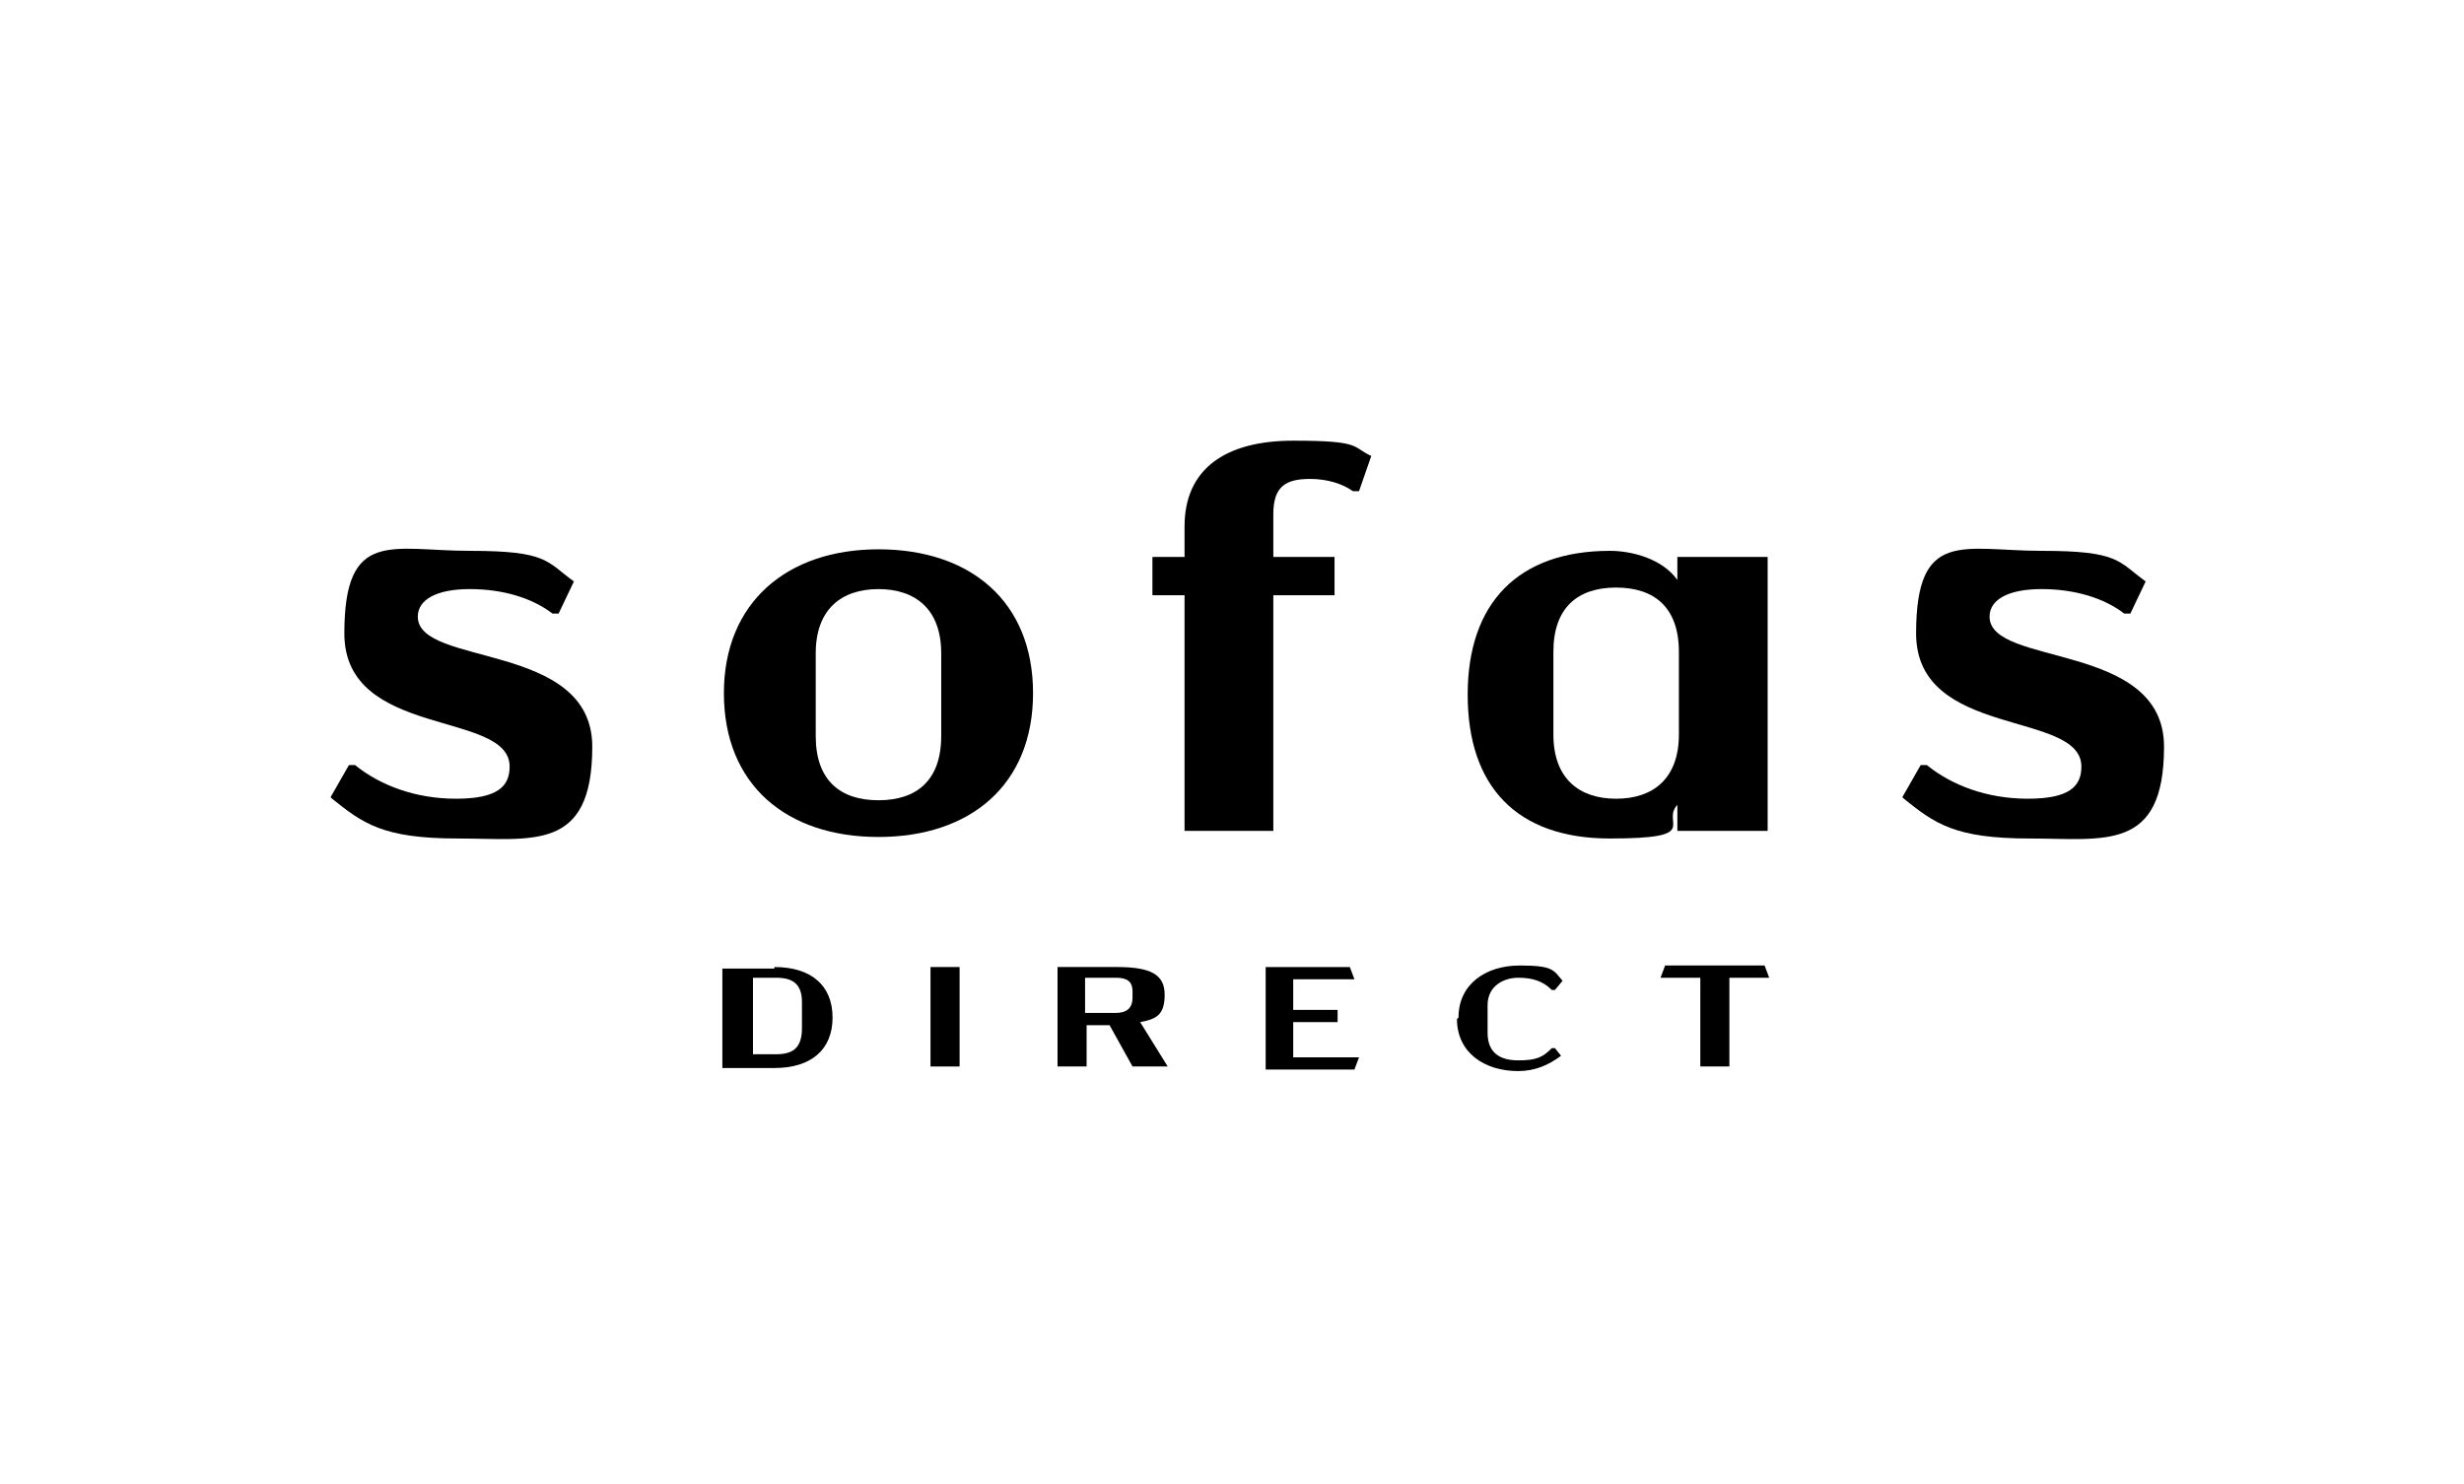
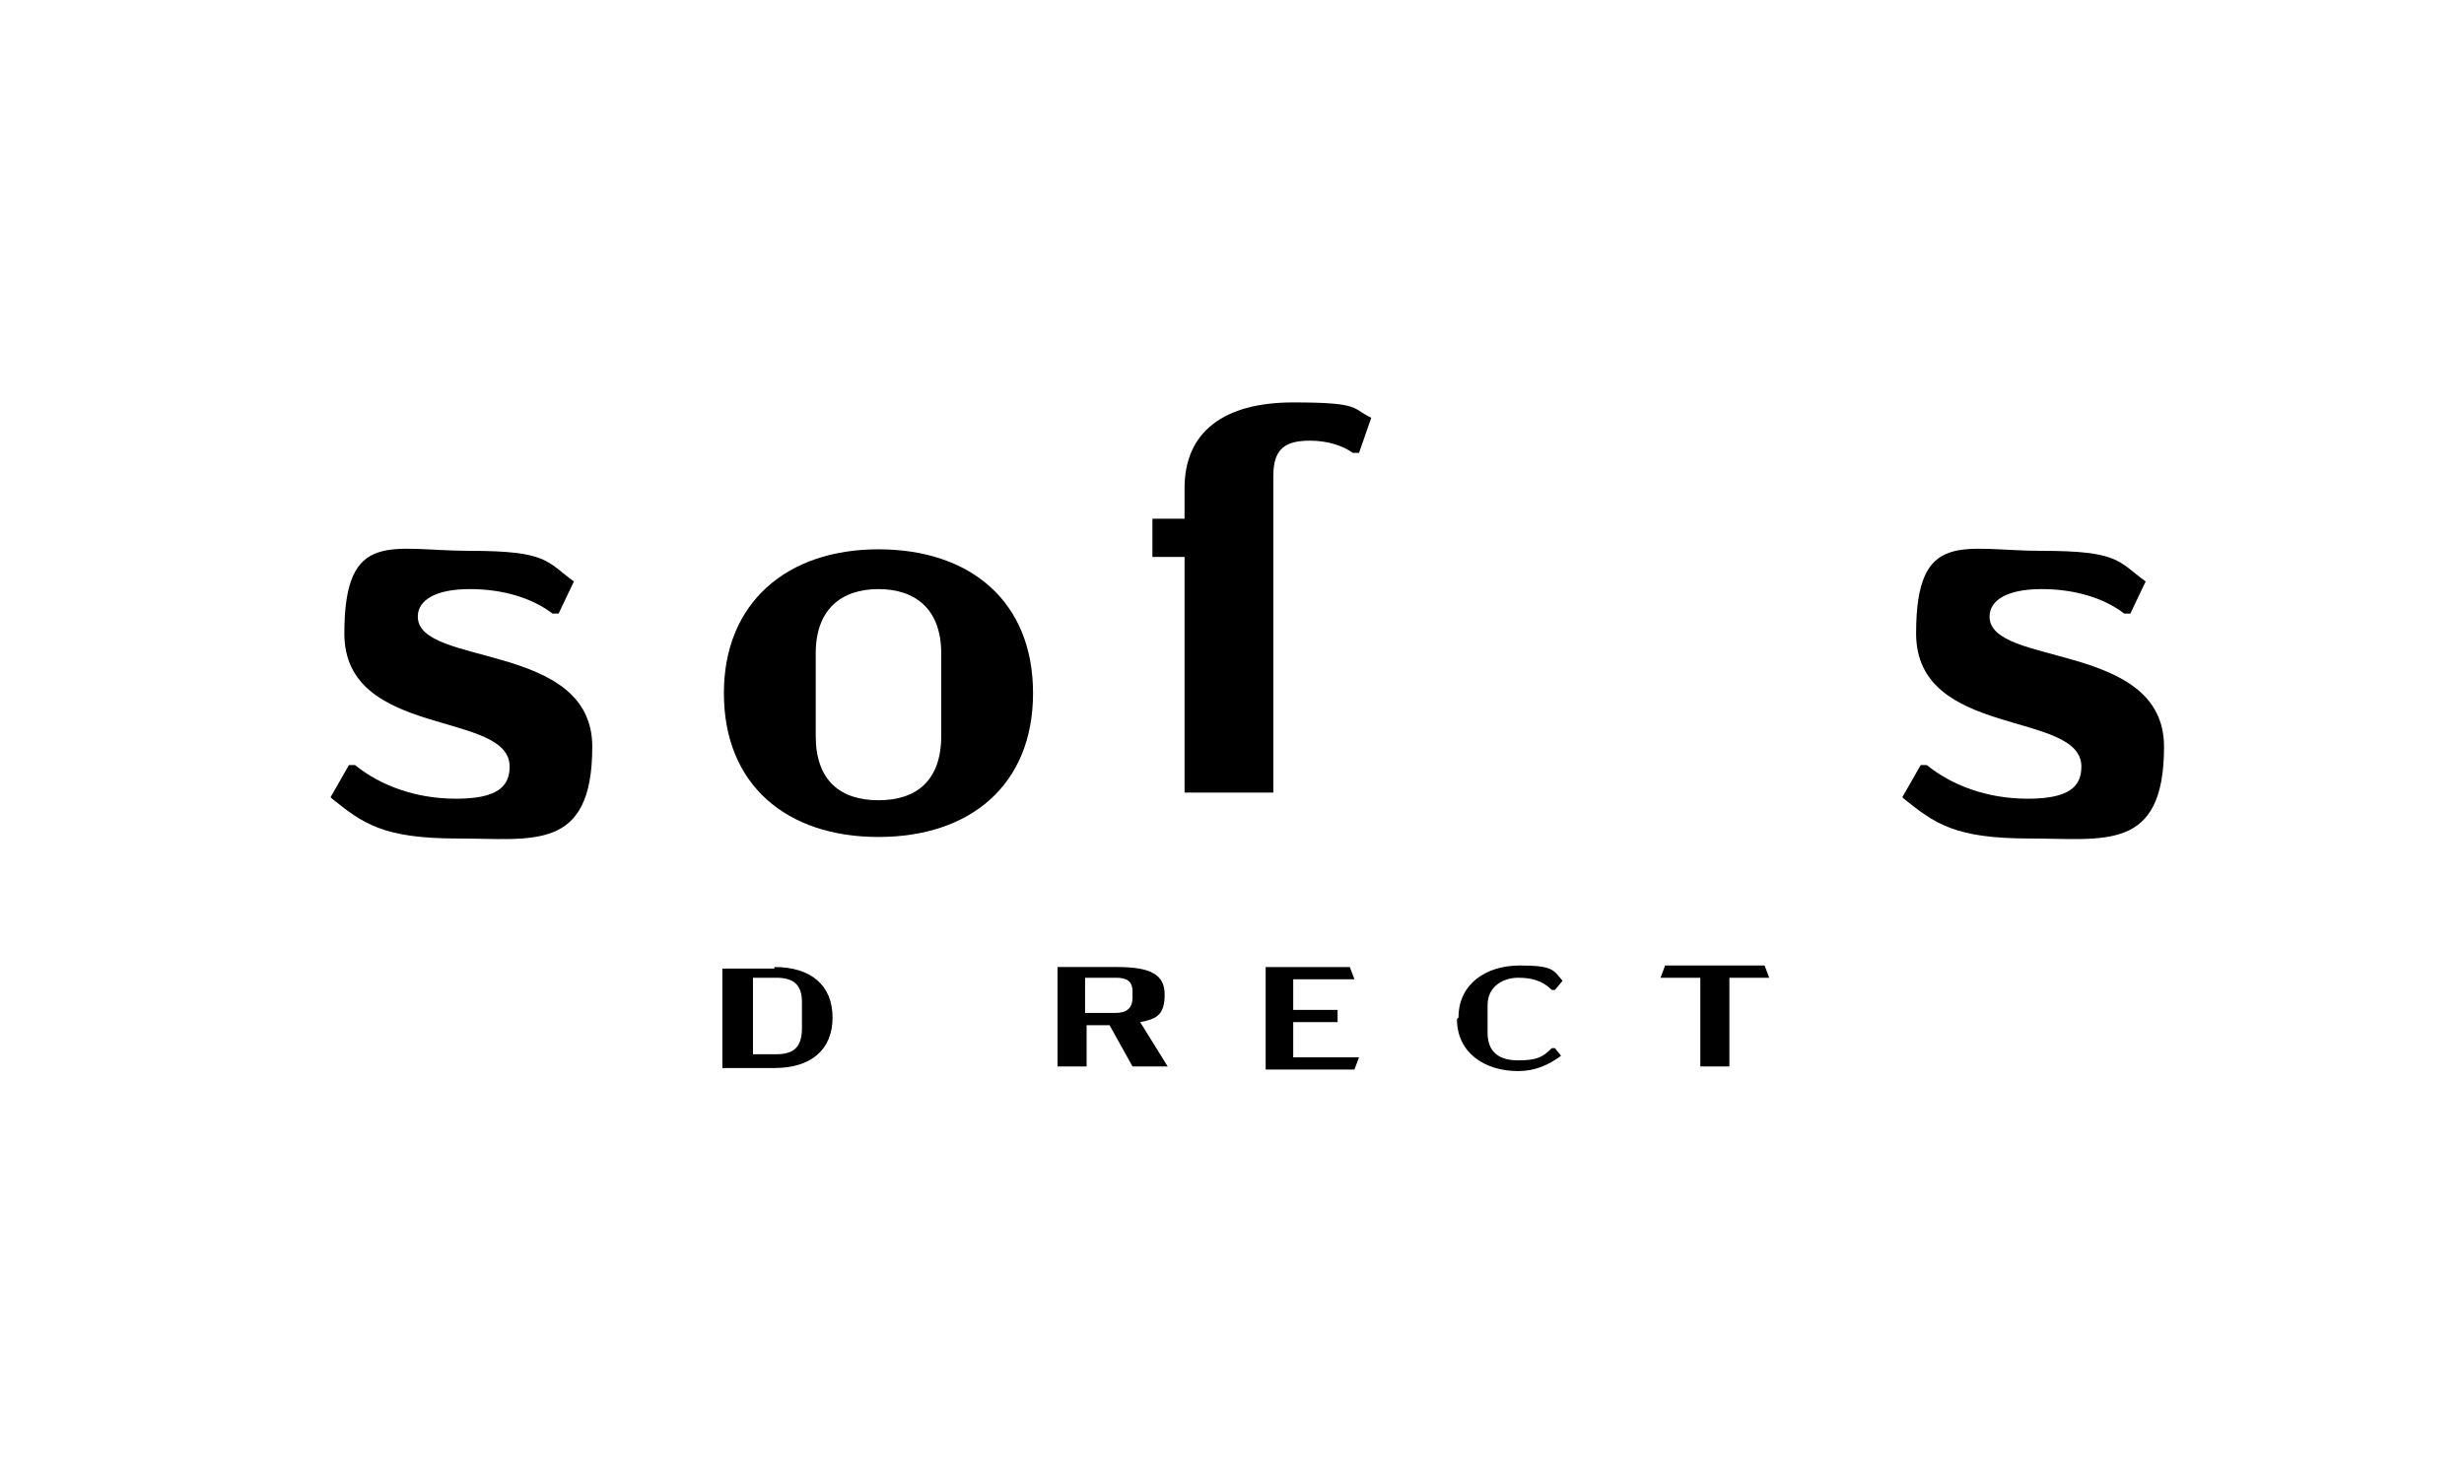
<svg xmlns="http://www.w3.org/2000/svg" id="Layer_1" data-name="Layer 1" version="1.1" viewBox="0 0 161 97">
  <defs>
    <style>
      .cls-1 {
        fill: #000;
        stroke-width: 0px;
      }
    </style>
  </defs>
  <path class="cls-1" d="M21.6,52.1l1.2-2.1h.4c1.6,1.3,3.9,2.2,6.6,2.2s3.5-.8,3.5-2.1c0-3.7-10.8-1.8-10.8-8.7s3.1-5.4,8.2-5.4,5,.7,6.8,2l-1,2.1h-.4c-1.3-1-3.2-1.6-5.4-1.6s-3.4.7-3.4,1.8c0,3.3,11.4,1.6,11.4,8.5s-3.9,6-8.8,6-6.2-1-8.2-2.6h0Z" />
  <path class="cls-1" d="M47.3,45.3c0-5.9,4.1-9.4,10.1-9.4s10.1,3.4,10.1,9.4-4.1,9.4-10.1,9.4-10.1-3.4-10.1-9.4ZM61.5,48v-5.3c0-2.9-1.7-4.2-4.1-4.2s-4.1,1.3-4.1,4.2v5.4c0,2.9,1.6,4.2,4.1,4.2s4.1-1.3,4.1-4.2Z" />
-   <path class="cls-1" d="M83.2,33.7v2.7h4v2.5h-4v15.4h-5.8v-15.4h-2.1v-2.5h2.1v-2c0-3.7,2.6-5.6,7.1-5.6s3.8.4,5.1,1l-.8,2.3h-.4c-.7-.5-1.7-.8-2.8-.8-1.6,0-2.4.5-2.4,2.3h0Z" />
+   <path class="cls-1" d="M83.2,33.7v2.7h4h-4v15.4h-5.8v-15.4h-2.1v-2.5h2.1v-2c0-3.7,2.6-5.6,7.1-5.6s3.8.4,5.1,1l-.8,2.3h-.4c-.7-.5-1.7-.8-2.8-.8-1.6,0-2.4.5-2.4,2.3h0Z" />
  <path class="cls-1" d="M124.3,52.1l1.2-2.1h.4c1.6,1.3,3.9,2.2,6.6,2.2s3.5-.8,3.5-2.1c0-3.7-10.8-1.8-10.8-8.7s3.1-5.4,8.2-5.4,5,.7,6.8,2l-1,2.1h-.4c-1.3-1-3.2-1.6-5.4-1.6s-3.4.7-3.4,1.8c0,3.3,11.4,1.6,11.4,8.5s-3.9,6-8.8,6-6.2-1-8.2-2.6h0Z" />
  <g>
    <path class="cls-1" d="M50.6,63.2c2.4,0,3.8,1.2,3.8,3.3s-1.4,3.3-3.8,3.3h-3.4v-6.5h3.4ZM49.2,63.9v5h1.5c1.1,0,1.7-.4,1.7-1.7v-1.7c0-1.2-.6-1.6-1.7-1.6h-1.5Z" />
-     <path class="cls-1" d="M60.8,63.2h1.9v6.5h-1.9v-6.5Z" />
    <path class="cls-1" d="M74,69.7l-1.5-2.7h-1.5v2.7h-1.9v-6.5h3.9c2.2,0,3.1.5,3.1,1.8s-.5,1.6-1.6,1.8l1.8,2.9h-2.3,0ZM70.9,66.2h2c.7,0,1.1-.3,1.1-1v-.4c0-.7-.4-.9-1.1-.9h-2v2.3Z" />
    <path class="cls-1" d="M82.7,63.2h5.5l.3.8h-4v2h2.9v.8h-2.9v2.3h4.3l-.3.8h-5.8v-6.5h0Z" />
    <path class="cls-1" d="M95.3,66.5c0-2.2,1.8-3.4,4-3.4s2.2.3,2.8,1l-.5.6h-.2c-.6-.6-1.3-.8-2.2-.8s-2,.5-2,1.8v1.8c0,1.3.8,1.8,2,1.8s1.6-.2,2.2-.8h.2l.4.5c-.8.6-1.7,1-2.8,1-2.2,0-4-1.2-4-3.4h0Z" />
    <path class="cls-1" d="M113,63.9v5.8h-1.9v-5.8h-2.6l.3-.8h6.5l.3.8h-2.6Z" />
  </g>
-   <path class="cls-1" d="M109.6,36.4v1.5c-1-1.4-3-1.9-4.4-1.9-6,0-9.3,3.4-9.3,9.4s3.2,9.4,9.3,9.4,3.3-1,4.4-2.2v1.7h5.9v-17.9s-5.9,0-5.9,0ZM109.7,48c0,2.9-1.7,4.2-4.1,4.2s-4.1-1.3-4.1-4.2v-5.4c0-2.9,1.6-4.2,4.1-4.2s4.1,1.3,4.1,4.2c0,0,0,5.3,0,5.3Z" />
</svg>